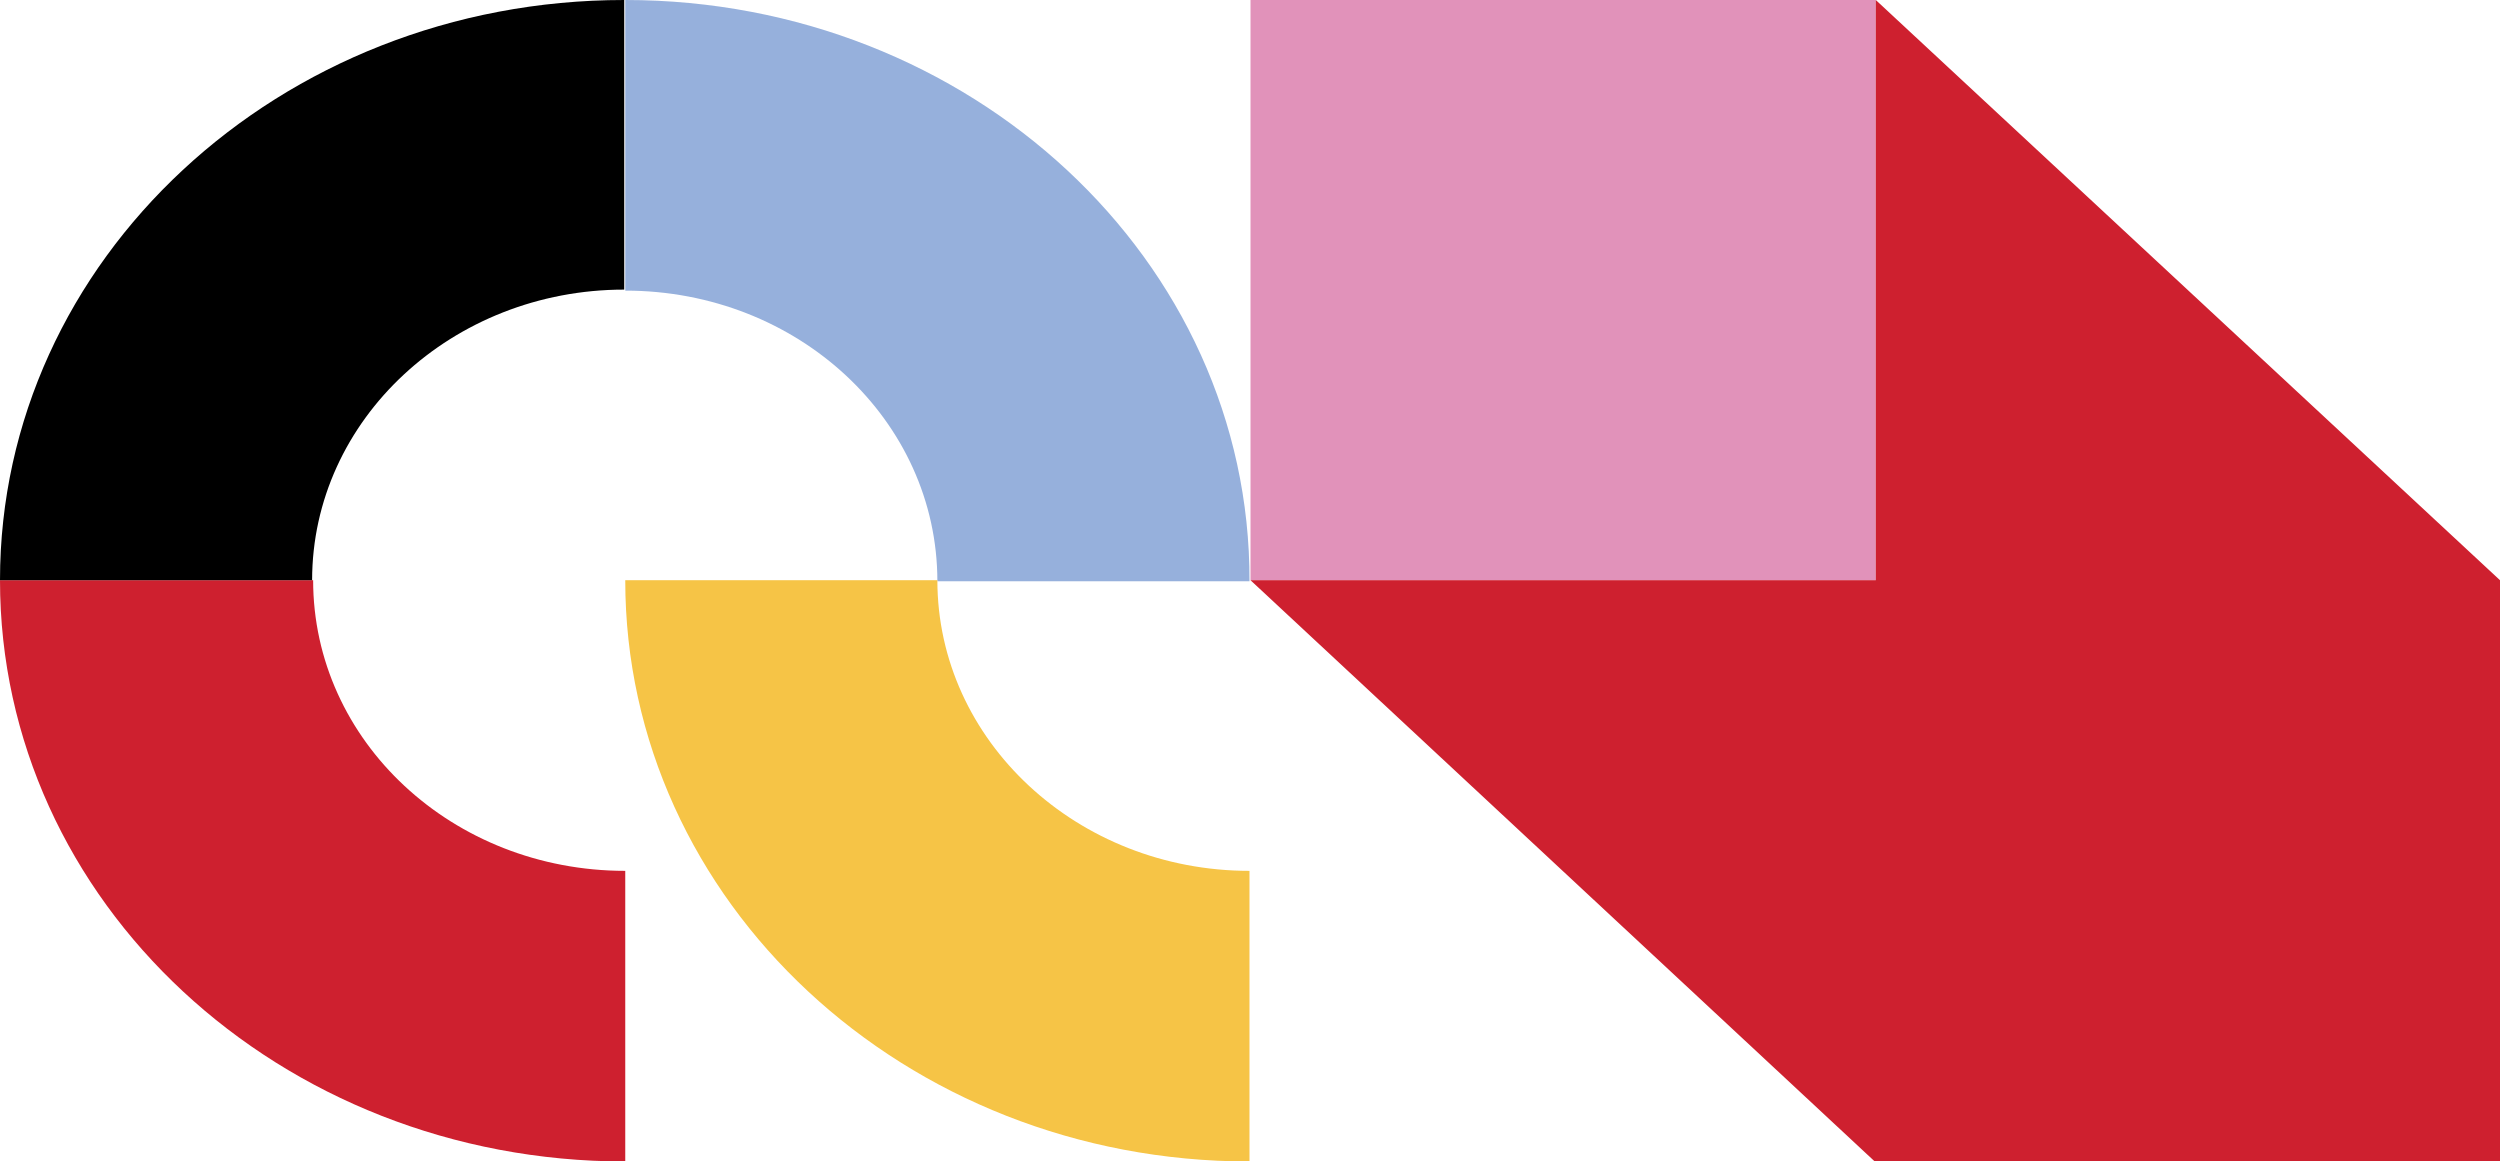
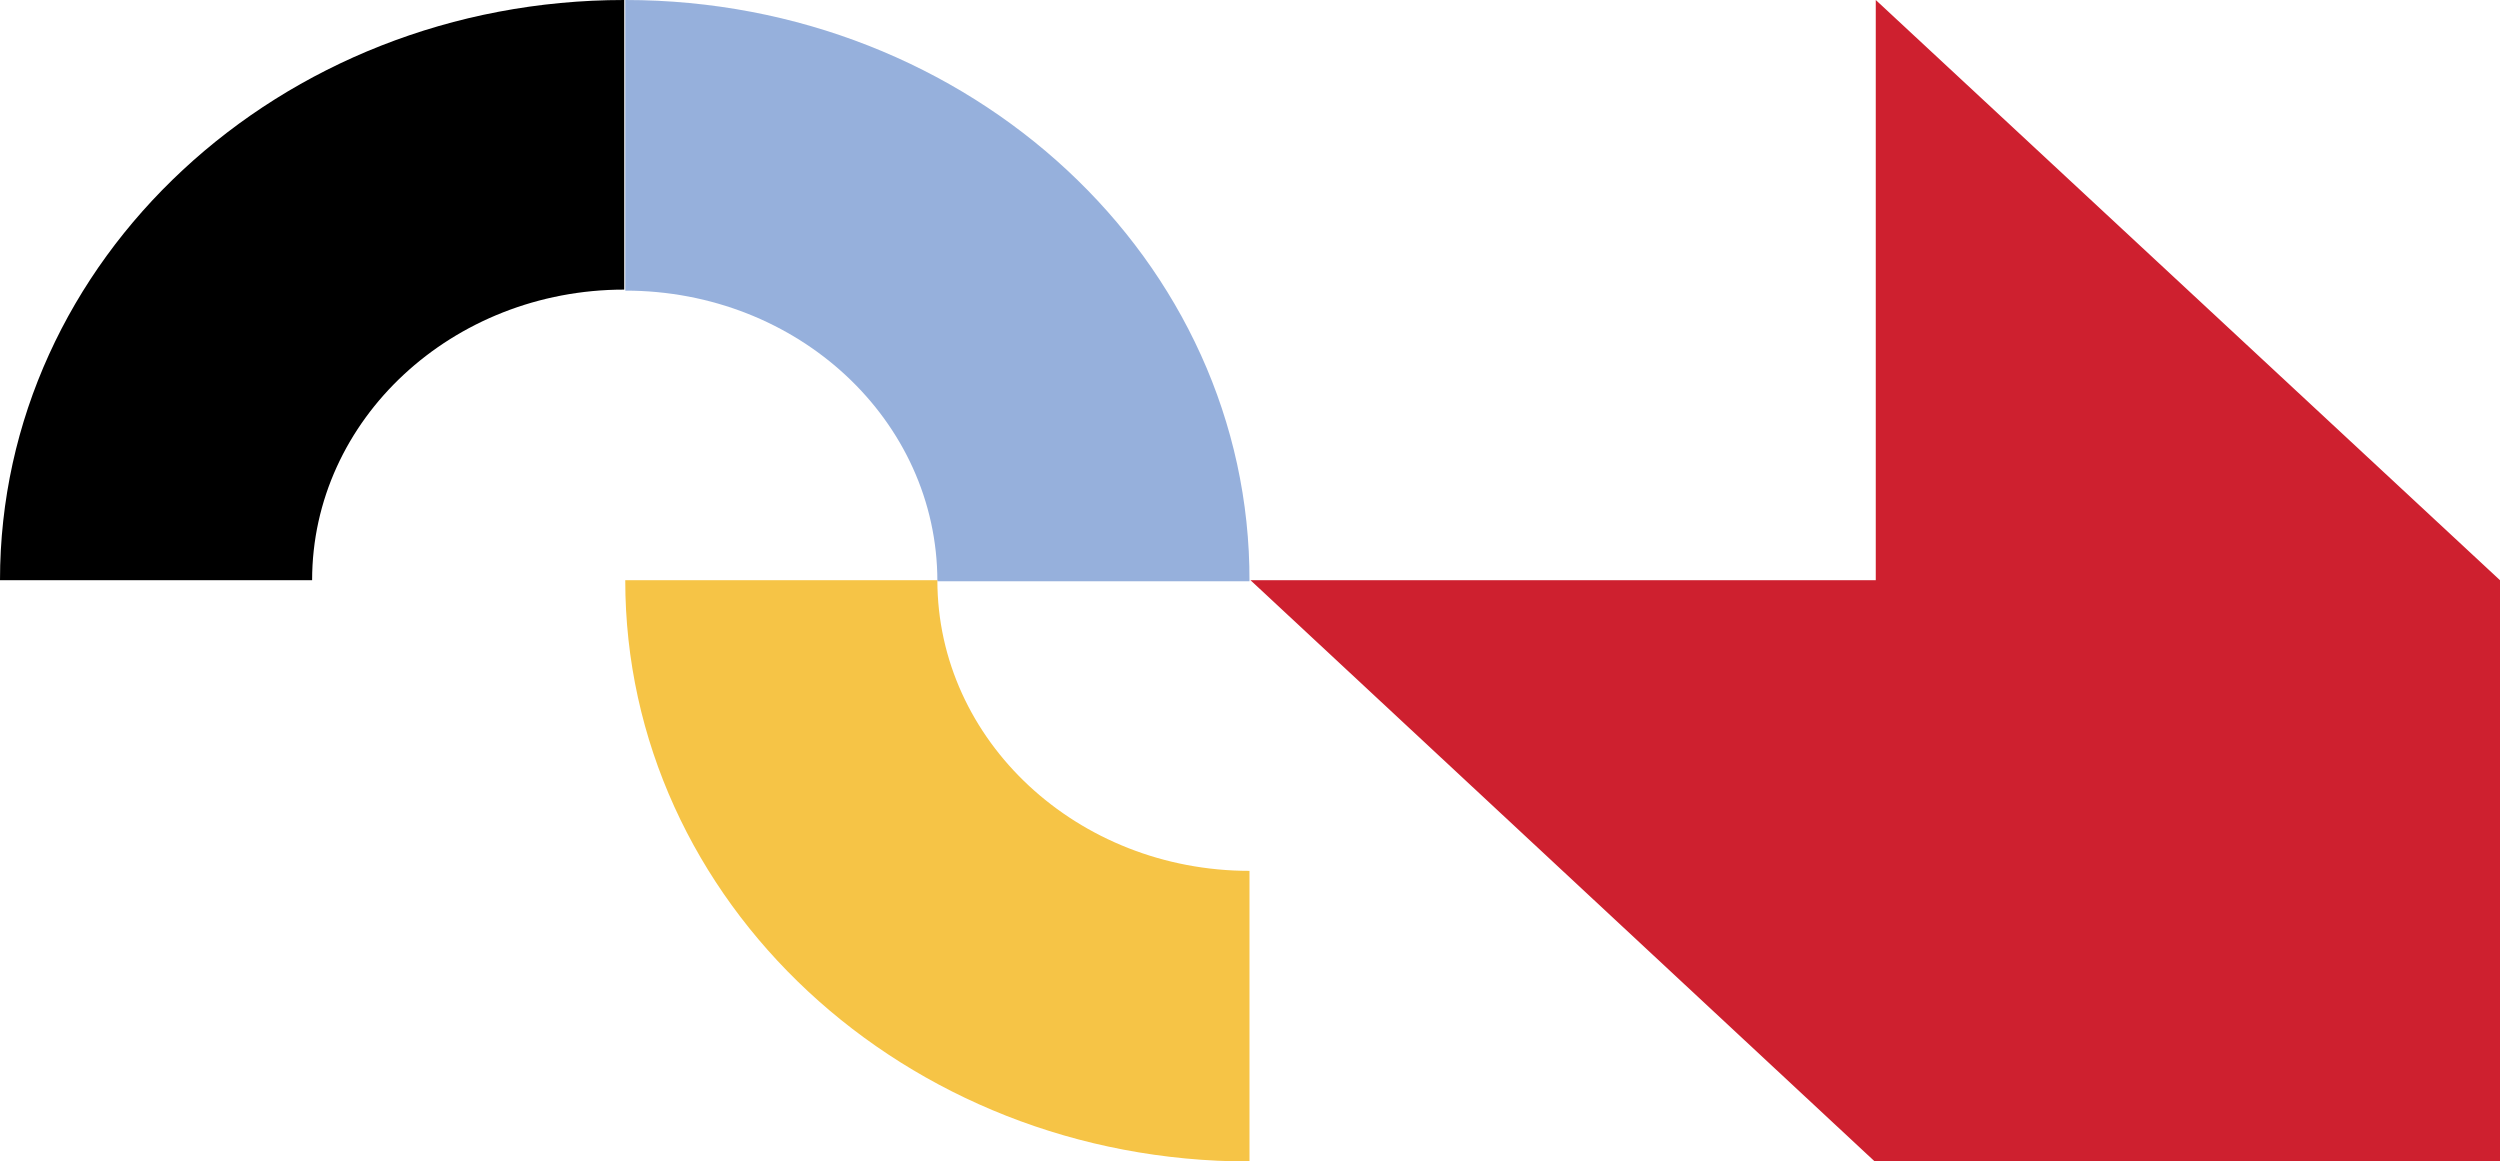
<svg xmlns="http://www.w3.org/2000/svg" version="1.1" id="Layer_1" x="0px" y="0px" viewBox="0 0 244.3 113.5" style="enable-background:new 0 0 244.3 113.5;" xml:space="preserve">
  <style type="text/css">
	.st0{fill:#CE202F;}
	.st1{fill:#96B0DC;}
	.st2{fill:#F6C446;}
	.st3{fill:#E192BA;}
</style>
  <g>
-     <path class="st0" d="M61.1,113.5V85.1c-16.9,0-30.5-12.7-30.5-28.4H0C0,88.1,27.3,113.5,61.1,113.5z" />
    <path class="st1" d="M61.1,0v28.4c16.9,0,30.5,12.7,30.5,28.4h30.5C122.2,25.4,94.8,0,61.1,0z" />
    <path d="M0,56.7h30.5c0-15.7,13.7-28.4,30.5-28.4V0C27.3,0,0,25.4,0,56.7z" />
    <path class="st2" d="M61.1,56.7h30.5c0,15.7,13.7,28.4,30.5,28.4v28.4C88.4,113.5,61.1,88.1,61.1,56.7z" />
-     <rect x="122.2" class="st3" width="61.1" height="56.7" />
    <polygon class="st0" points="183.3,0 183.3,56.7 183.2,56.7 183.2,56.7 183.2,56.7 122.2,56.7 183.2,113.5 183.2,113.5    183.2,113.5 244.3,113.5 244.3,56.7  " />
  </g>
</svg>